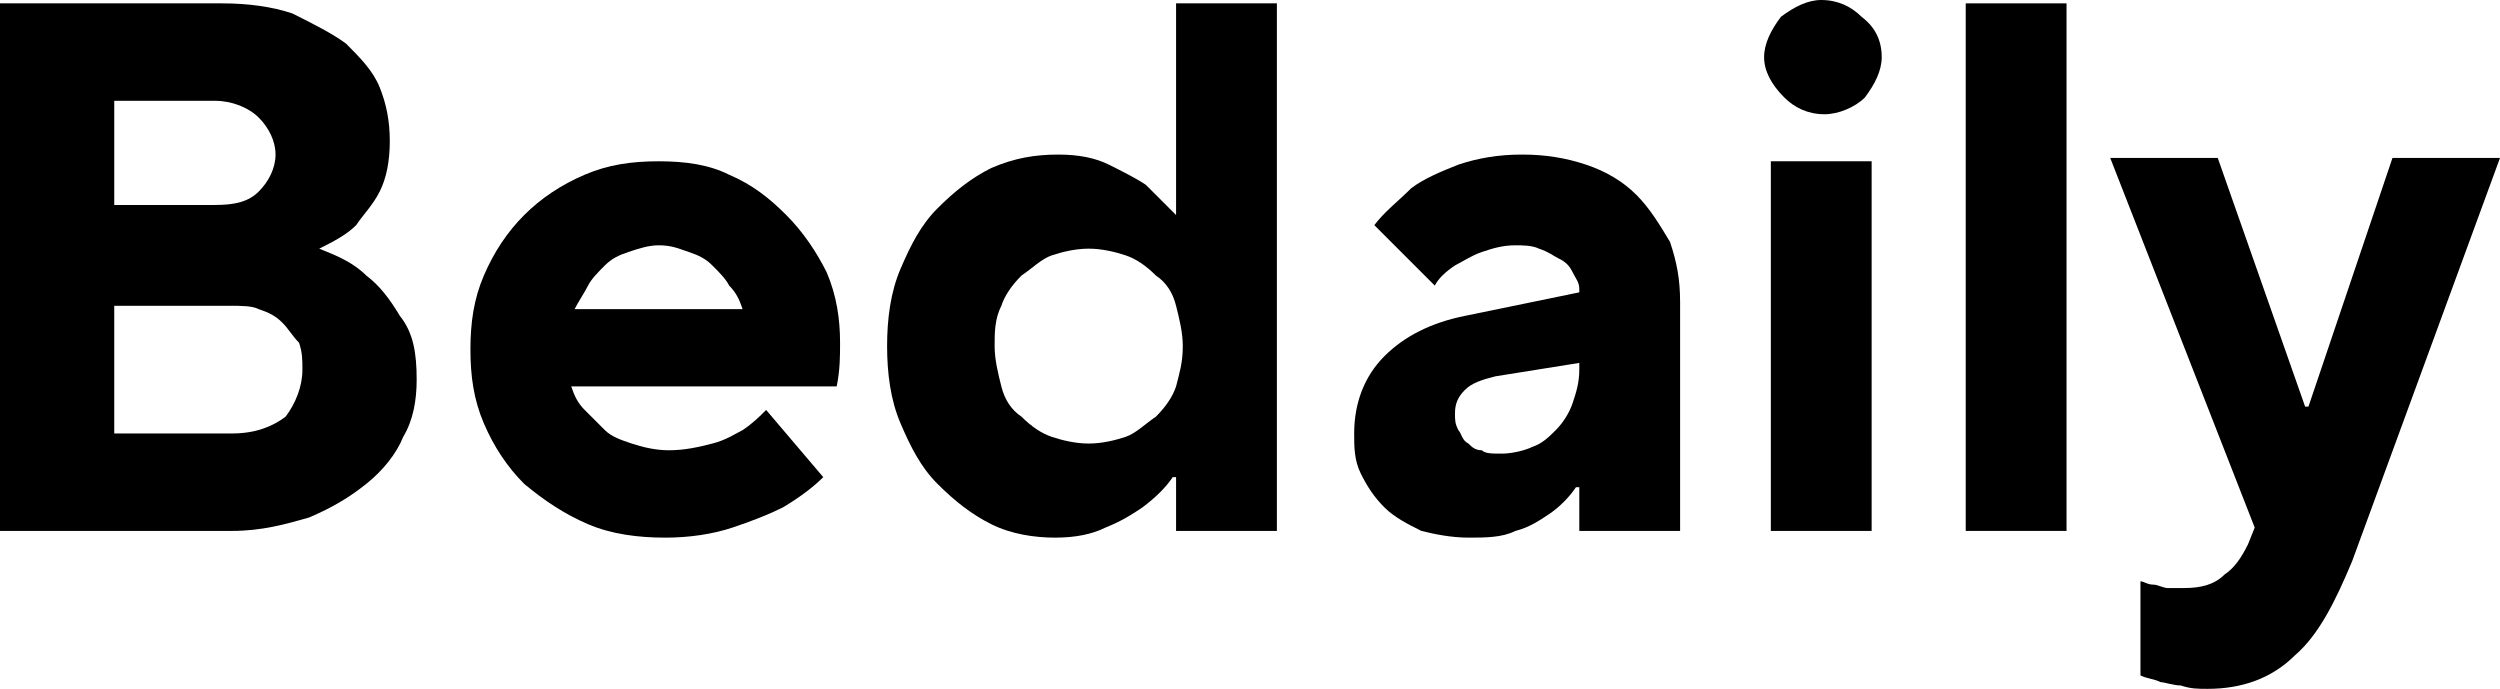
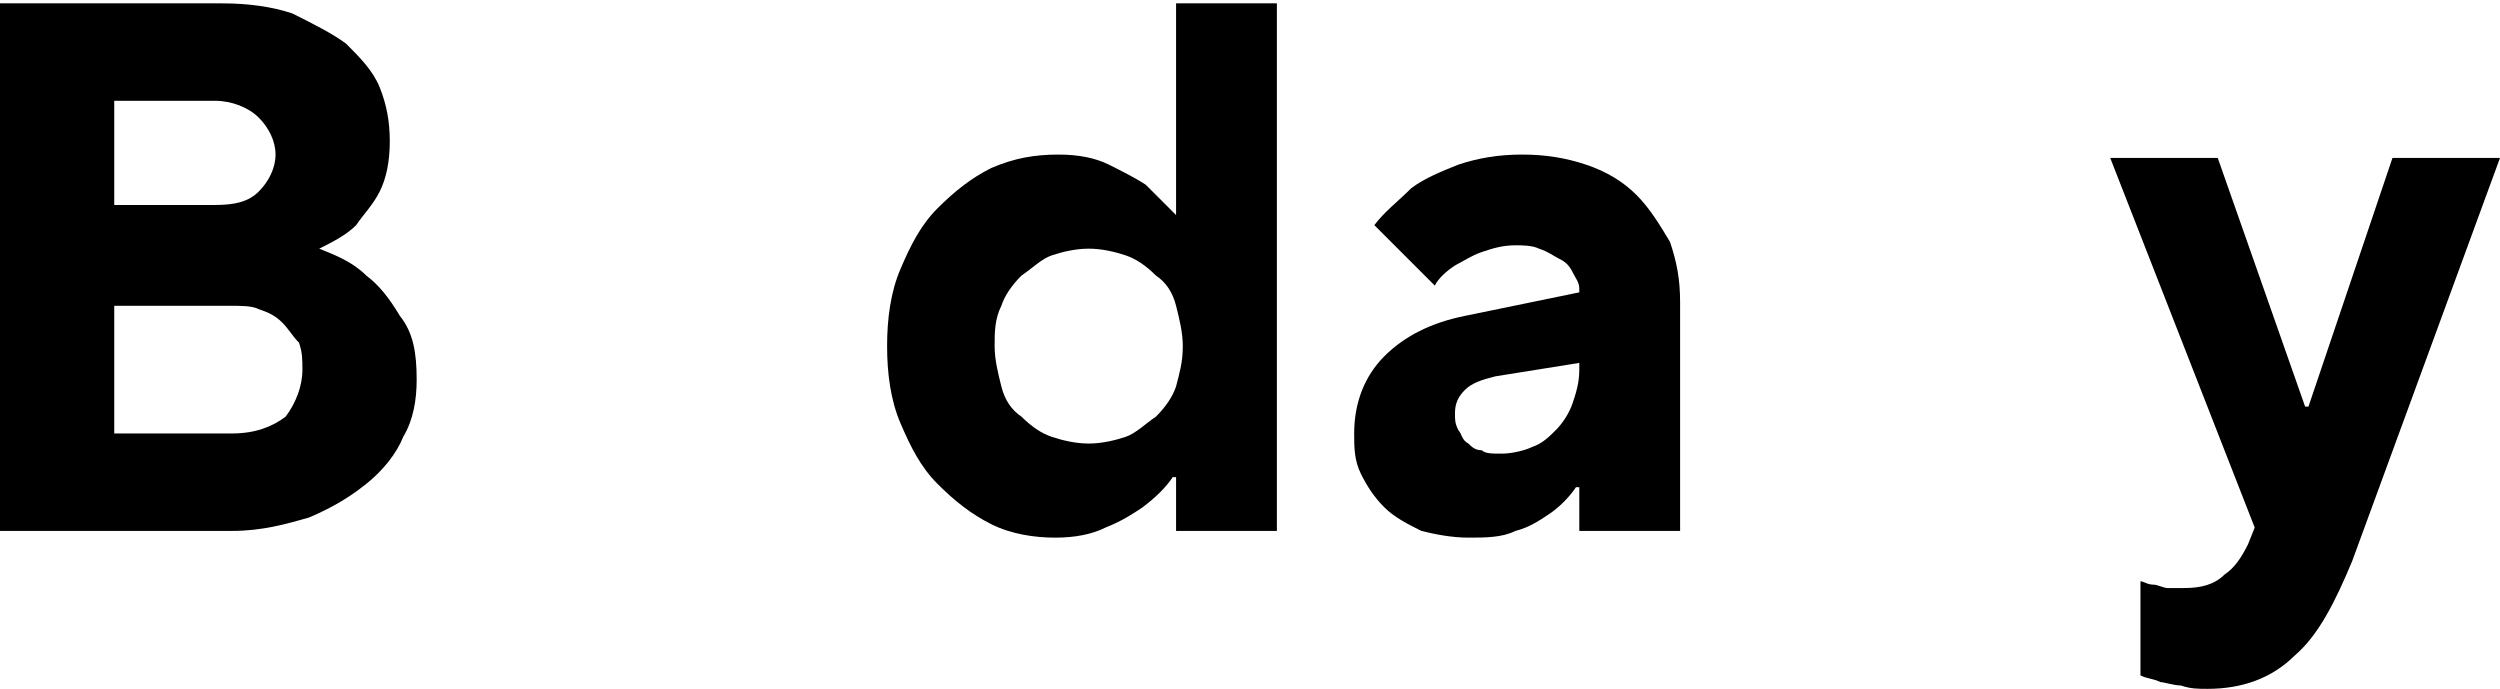
<svg xmlns="http://www.w3.org/2000/svg" version="1.1" id="图层_1" x="0px" y="0px" viewBox="0 0 74.4 20.5" style="enable-background:new 0 0 74.4 20.5;" xml:space="preserve">
  <g>
    <path d="M12.4,11.3c0,0.6-0.1,1.2-0.4,1.7c-0.2,0.5-0.6,1-1.1,1.4c-0.5,0.4-1,0.7-1.7,1c-0.7,0.2-1.4,0.4-2.3,0.4H0V0.1h6.6   c0.8,0,1.5,0.1,2.1,0.3C9.3,0.7,9.9,1,10.3,1.3c0.4,0.4,0.8,0.8,1,1.3c0.2,0.5,0.3,1,0.3,1.6c0,0.6-0.1,1.1-0.3,1.5   c-0.2,0.4-0.5,0.7-0.7,1c-0.3,0.3-0.7,0.5-1.1,0.7v0c0.5,0.2,1,0.4,1.4,0.8c0.4,0.3,0.7,0.7,1,1.2C12.3,9.9,12.4,10.5,12.4,11.3z    M8.2,4.6c0-0.4-0.2-0.8-0.5-1.1C7.4,3.2,6.9,3,6.4,3h-3v3.1h3c0.6,0,1-0.1,1.3-0.4C8,5.4,8.2,5,8.2,4.6z M9,11   c0-0.3,0-0.5-0.1-0.8C8.7,10,8.6,9.8,8.4,9.6C8.2,9.4,8,9.3,7.7,9.2C7.5,9.1,7.2,9.1,6.8,9.1H3.4v3.8h3.5c0.7,0,1.2-0.2,1.6-0.5   C8.8,12,9,11.5,9,11z" />
-     <path d="M24.5,14.2c-0.3,0.3-0.7,0.6-1.2,0.9c-0.4,0.2-0.9,0.4-1.5,0.6c-0.6,0.2-1.3,0.3-2,0.3c-0.8,0-1.6-0.1-2.3-0.4   c-0.7-0.3-1.3-0.7-1.9-1.2c-0.5-0.5-0.9-1.1-1.2-1.8c-0.3-0.7-0.4-1.4-0.4-2.2c0-0.8,0.1-1.5,0.4-2.2c0.3-0.7,0.7-1.3,1.2-1.8   c0.5-0.5,1.1-0.9,1.8-1.2c0.7-0.3,1.4-0.4,2.2-0.4c0.8,0,1.5,0.1,2.1,0.4c0.7,0.3,1.2,0.7,1.7,1.2c0.5,0.5,0.9,1.1,1.2,1.7   c0.3,0.7,0.4,1.4,0.4,2.1c0,0.4,0,0.8-0.1,1.3h-7.9c0.1,0.3,0.2,0.5,0.4,0.7c0.2,0.2,0.4,0.4,0.6,0.6c0.2,0.2,0.5,0.3,0.8,0.4   c0.3,0.1,0.7,0.2,1.1,0.2c0.5,0,0.9-0.1,1.3-0.2c0.4-0.1,0.7-0.3,0.9-0.4c0.3-0.2,0.5-0.4,0.7-0.6L24.5,14.2z M22.1,9.2   c-0.1-0.3-0.2-0.5-0.4-0.7c-0.1-0.2-0.3-0.4-0.5-0.6c-0.2-0.2-0.4-0.3-0.7-0.4c-0.3-0.1-0.5-0.2-0.9-0.2c-0.3,0-0.6,0.1-0.9,0.2   c-0.3,0.1-0.5,0.2-0.7,0.4c-0.2,0.2-0.4,0.4-0.5,0.6c-0.1,0.2-0.3,0.5-0.4,0.7H22.1z" />
    <path d="M31.5,4.6c0.6,0,1.1,0.1,1.5,0.3c0.4,0.2,0.8,0.4,1.1,0.6c0.3,0.3,0.6,0.6,0.9,0.9H35V0.1h3v15.7h-3v-1.6h-0.1   c-0.2,0.3-0.5,0.6-0.9,0.9c-0.3,0.2-0.6,0.4-1.1,0.6c-0.4,0.2-0.9,0.3-1.5,0.3c-0.6,0-1.3-0.1-1.9-0.4c-0.6-0.3-1.1-0.7-1.6-1.2   c-0.5-0.5-0.8-1.1-1.1-1.8c-0.3-0.7-0.4-1.5-0.4-2.3c0-0.8,0.1-1.6,0.4-2.3c0.3-0.7,0.6-1.3,1.1-1.8c0.5-0.5,1-0.9,1.6-1.2   C30.2,4.7,30.8,4.6,31.5,4.6z M29.6,10.3c0,0.4,0.1,0.8,0.2,1.2c0.1,0.4,0.3,0.7,0.6,0.9c0.3,0.3,0.6,0.5,0.9,0.6   c0.3,0.1,0.7,0.2,1.1,0.2c0.4,0,0.8-0.1,1.1-0.2c0.3-0.1,0.6-0.4,0.9-0.6c0.3-0.3,0.5-0.6,0.6-0.9c0.1-0.4,0.2-0.7,0.2-1.2   c0-0.4-0.1-0.8-0.2-1.2c-0.1-0.4-0.3-0.7-0.6-0.9c-0.3-0.3-0.6-0.5-0.9-0.6c-0.3-0.1-0.7-0.2-1.1-0.2c-0.4,0-0.8,0.1-1.1,0.2   c-0.3,0.1-0.6,0.4-0.9,0.6c-0.3,0.3-0.5,0.6-0.6,0.9C29.6,9.5,29.6,9.9,29.6,10.3z" />
    <path d="M45.3,4.6c0.7,0,1.3,0.1,1.9,0.3c0.6,0.2,1.1,0.5,1.5,0.9c0.4,0.4,0.7,0.9,1,1.4C49.9,7.8,50,8.3,50,9v6.8h-3v-1.3h-0.1   c-0.2,0.3-0.5,0.6-0.8,0.8c-0.3,0.2-0.6,0.4-1,0.5c-0.4,0.2-0.9,0.2-1.4,0.2c-0.5,0-1-0.1-1.4-0.2c-0.4-0.2-0.8-0.4-1.1-0.7   c-0.3-0.3-0.5-0.6-0.7-1c-0.2-0.4-0.2-0.8-0.2-1.2c0-0.9,0.3-1.7,0.9-2.3c0.6-0.6,1.4-1,2.4-1.2L47,8.7l0-0.1   c0-0.2-0.1-0.3-0.2-0.5c-0.1-0.2-0.2-0.3-0.4-0.4c-0.2-0.1-0.3-0.2-0.6-0.3c-0.2-0.1-0.5-0.1-0.7-0.1c-0.4,0-0.7,0.1-1,0.2   c-0.3,0.1-0.6,0.3-0.8,0.4c-0.3,0.2-0.5,0.4-0.6,0.6l-1.8-1.8C41.2,6.3,41.6,6,42,5.6c0.4-0.3,0.9-0.5,1.4-0.7   C44,4.7,44.6,4.6,45.3,4.6z M44.7,13.5c0.3,0,0.7-0.1,0.9-0.2c0.3-0.1,0.5-0.3,0.7-0.5c0.2-0.2,0.4-0.5,0.5-0.8   c0.1-0.3,0.2-0.6,0.2-1v-0.2l-2.5,0.4c-0.4,0.1-0.7,0.2-0.9,0.4c-0.2,0.2-0.3,0.4-0.3,0.7c0,0.2,0,0.3,0.1,0.5   c0.1,0.1,0.1,0.3,0.3,0.4c0.1,0.1,0.2,0.2,0.4,0.2C44.2,13.5,44.4,13.5,44.7,13.5z" />
-     <path d="M52.5,1.7c0-0.4,0.2-0.8,0.5-1.2C53.4,0.2,53.8,0,54.2,0c0.5,0,0.9,0.2,1.2,0.5C55.8,0.8,56,1.2,56,1.7   c0,0.4-0.2,0.8-0.5,1.2c-0.3,0.3-0.8,0.5-1.2,0.5c-0.5,0-0.9-0.2-1.2-0.5C52.7,2.5,52.5,2.1,52.5,1.7z M52.7,4.8h3v11h-3V4.8z" />
-     <path d="M58.5,0.1h3v15.7h-3V0.1z" />
    <path d="M65.7,20.5c-0.3,0-0.5,0-0.8-0.1c-0.2,0-0.5-0.1-0.6-0.1c-0.2-0.1-0.4-0.1-0.6-0.2v-2.8c0.1,0,0.2,0.1,0.4,0.1   c0.1,0,0.3,0.1,0.4,0.1c0.1,0,0.3,0,0.5,0c0.5,0,0.9-0.1,1.2-0.4c0.3-0.2,0.5-0.5,0.7-0.9l0.2-0.5l-4.3-11H66l2.6,7.4h0.1l2.5-7.4   h3.2L70,16.7c-0.5,1.2-1,2.2-1.7,2.8C67.6,20.2,66.7,20.5,65.7,20.5z" />
  </g>
</svg>